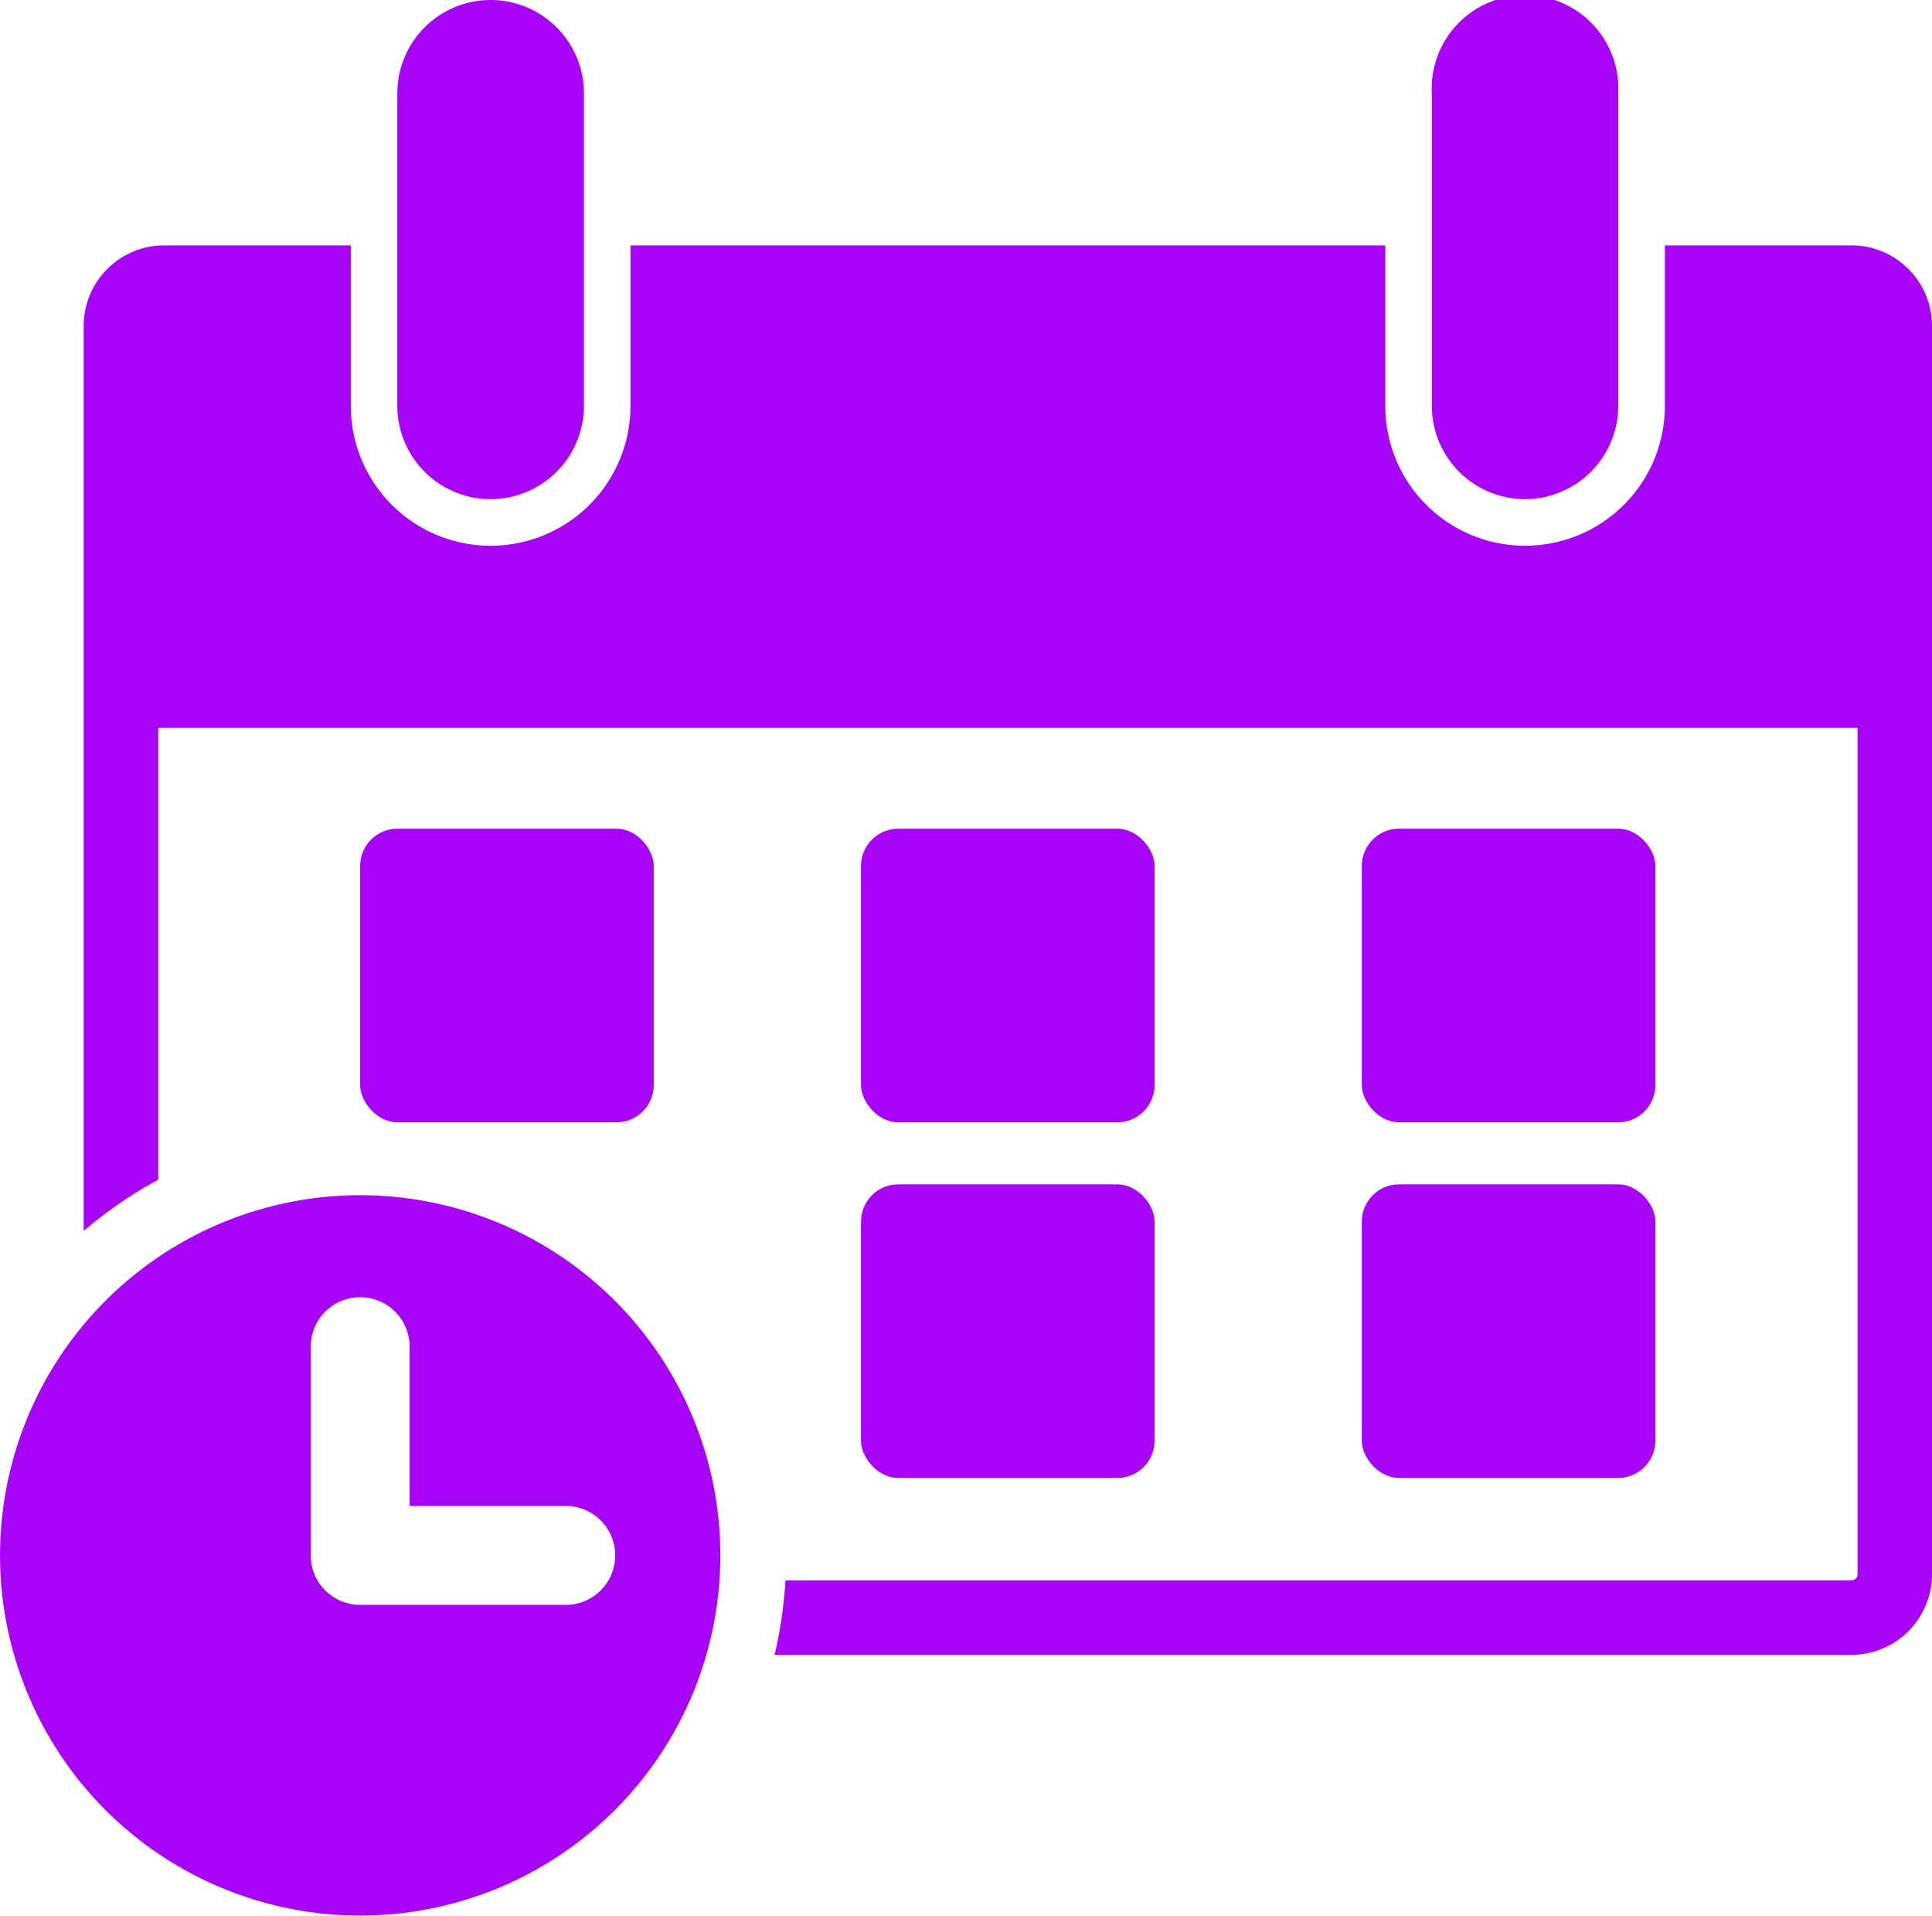
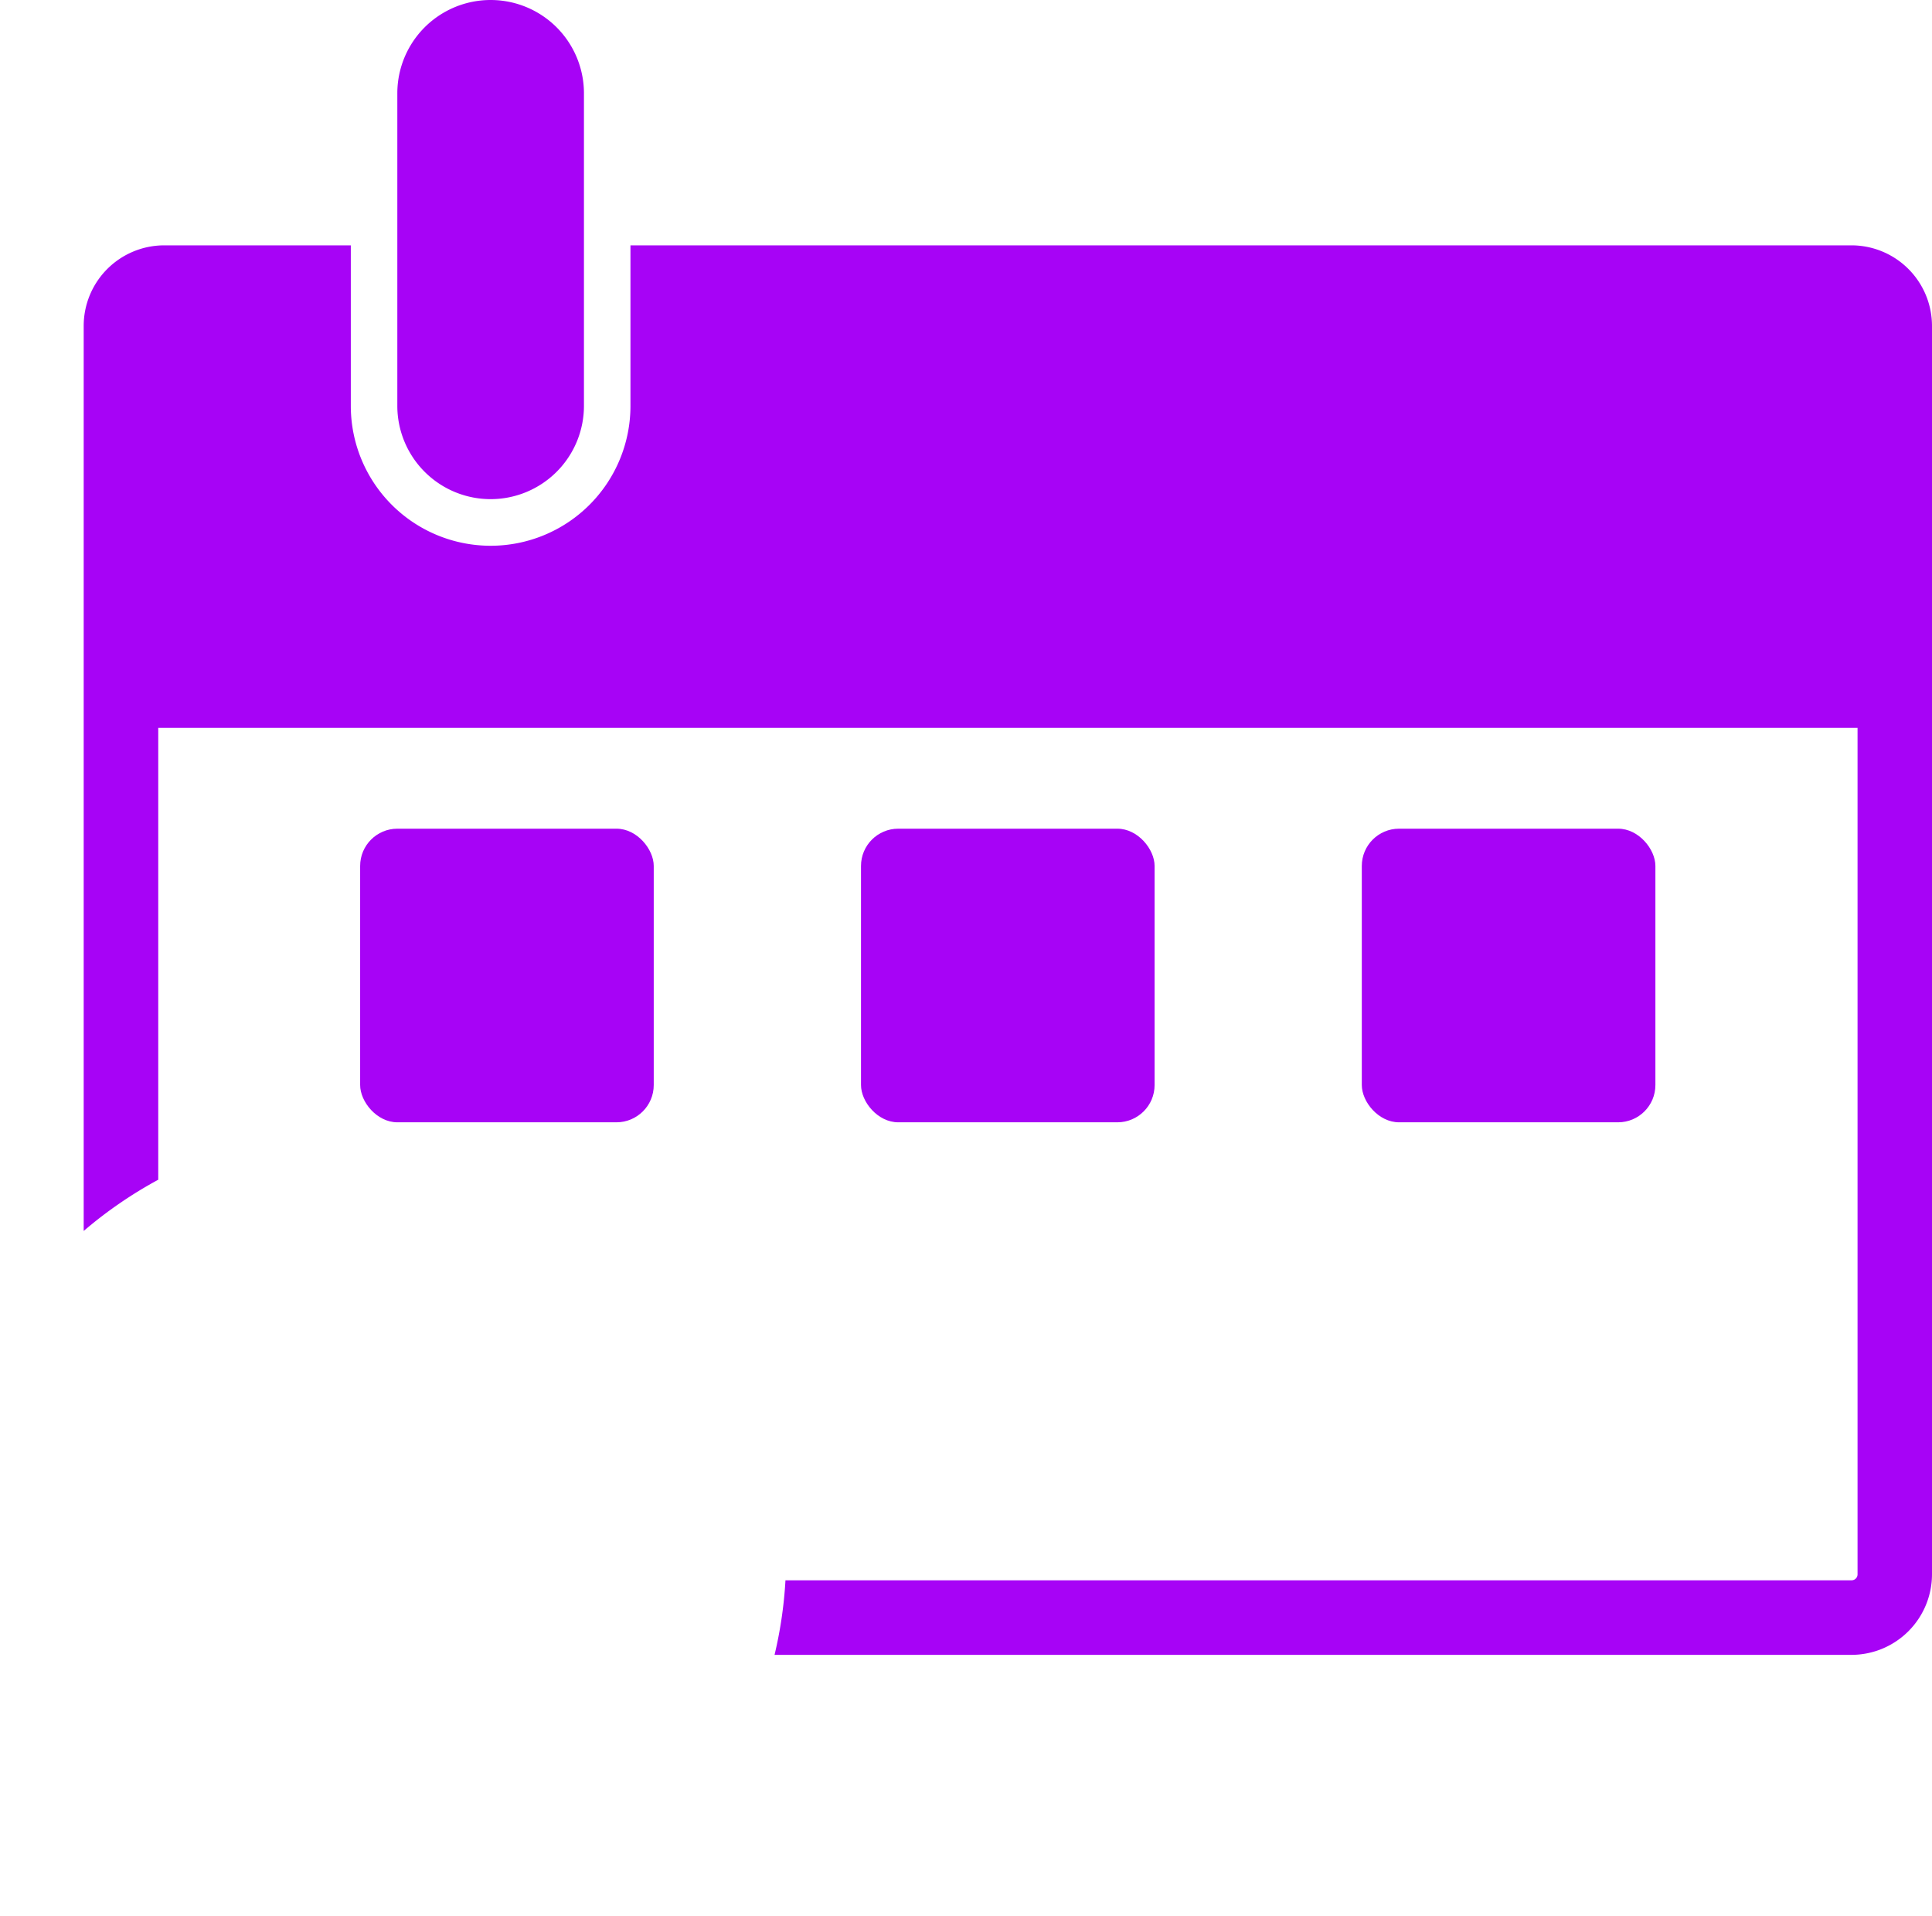
<svg xmlns="http://www.w3.org/2000/svg" width="39.338" height="39" viewBox="0 0 39.338 39">
  <defs>
    <style>.a{fill:#a703f6;}</style>
  </defs>
  <g transform="translate(-151.678 -680)">
    <path class="a" d="M161.668,690.162a1.9,1.9,0,0,0,1.9-1.9V681.9a1.9,1.9,0,1,0-3.8,0v6.366A1.9,1.9,0,0,0,161.668,690.162Z" />
-     <path class="a" d="M182.727,690.162a1.9,1.9,0,0,0,1.9-1.9V681.9a1.9,1.9,0,1,0-3.795,0v6.366A1.9,1.9,0,0,0,182.727,690.162Z" />
    <rect class="a" width="5.978" height="5.978" rx="0.759" transform="translate(169.209 696.871)" />
-     <rect class="a" width="5.978" height="5.978" rx="0.759" transform="translate(169.209 704.112)" />
    <rect class="a" width="5.978" height="5.978" rx="0.759" transform="translate(159.011 696.871)" />
    <rect class="a" width="5.978" height="5.978" rx="0.759" transform="translate(179.406 696.871)" />
-     <rect class="a" width="5.978" height="5.978" rx="0.759" transform="translate(179.406 704.112)" />
-     <path class="a" d="M189.377,684.995h-3.8v3.269a2.846,2.846,0,1,1-5.693,0v-3.269H164.515v3.269a2.847,2.847,0,1,1-5.694,0v-3.269h-3.8a1.641,1.641,0,0,0-1.639,1.639v7.427h0v11a8.674,8.674,0,0,1,1.518-1.043v-9.2h34.6v17.234a.121.121,0,0,1-.12.121H167.671a8.629,8.629,0,0,1-.222,1.518h21.928a1.641,1.641,0,0,0,1.639-1.639V686.634A1.641,1.641,0,0,0,189.377,684.995Z" />
-     <path class="a" d="M159.011,704.333a7.333,7.333,0,1,0,7.334,7.333A7.333,7.333,0,0,0,159.011,704.333Zm4.218,8.34h-4.218a1.006,1.006,0,0,1-1.006-1.007v-4.217a1.007,1.007,0,1,1,2.013,0v3.211h3.211a1.007,1.007,0,0,1,0,2.013Z" />
+     <path class="a" d="M189.377,684.995h-3.8v3.269v-3.269H164.515v3.269a2.847,2.847,0,1,1-5.694,0v-3.269h-3.8a1.641,1.641,0,0,0-1.639,1.639v7.427h0v11a8.674,8.674,0,0,1,1.518-1.043v-9.2h34.6v17.234a.121.121,0,0,1-.12.121H167.671a8.629,8.629,0,0,1-.222,1.518h21.928a1.641,1.641,0,0,0,1.639-1.639V686.634A1.641,1.641,0,0,0,189.377,684.995Z" />
  </g>
</svg>